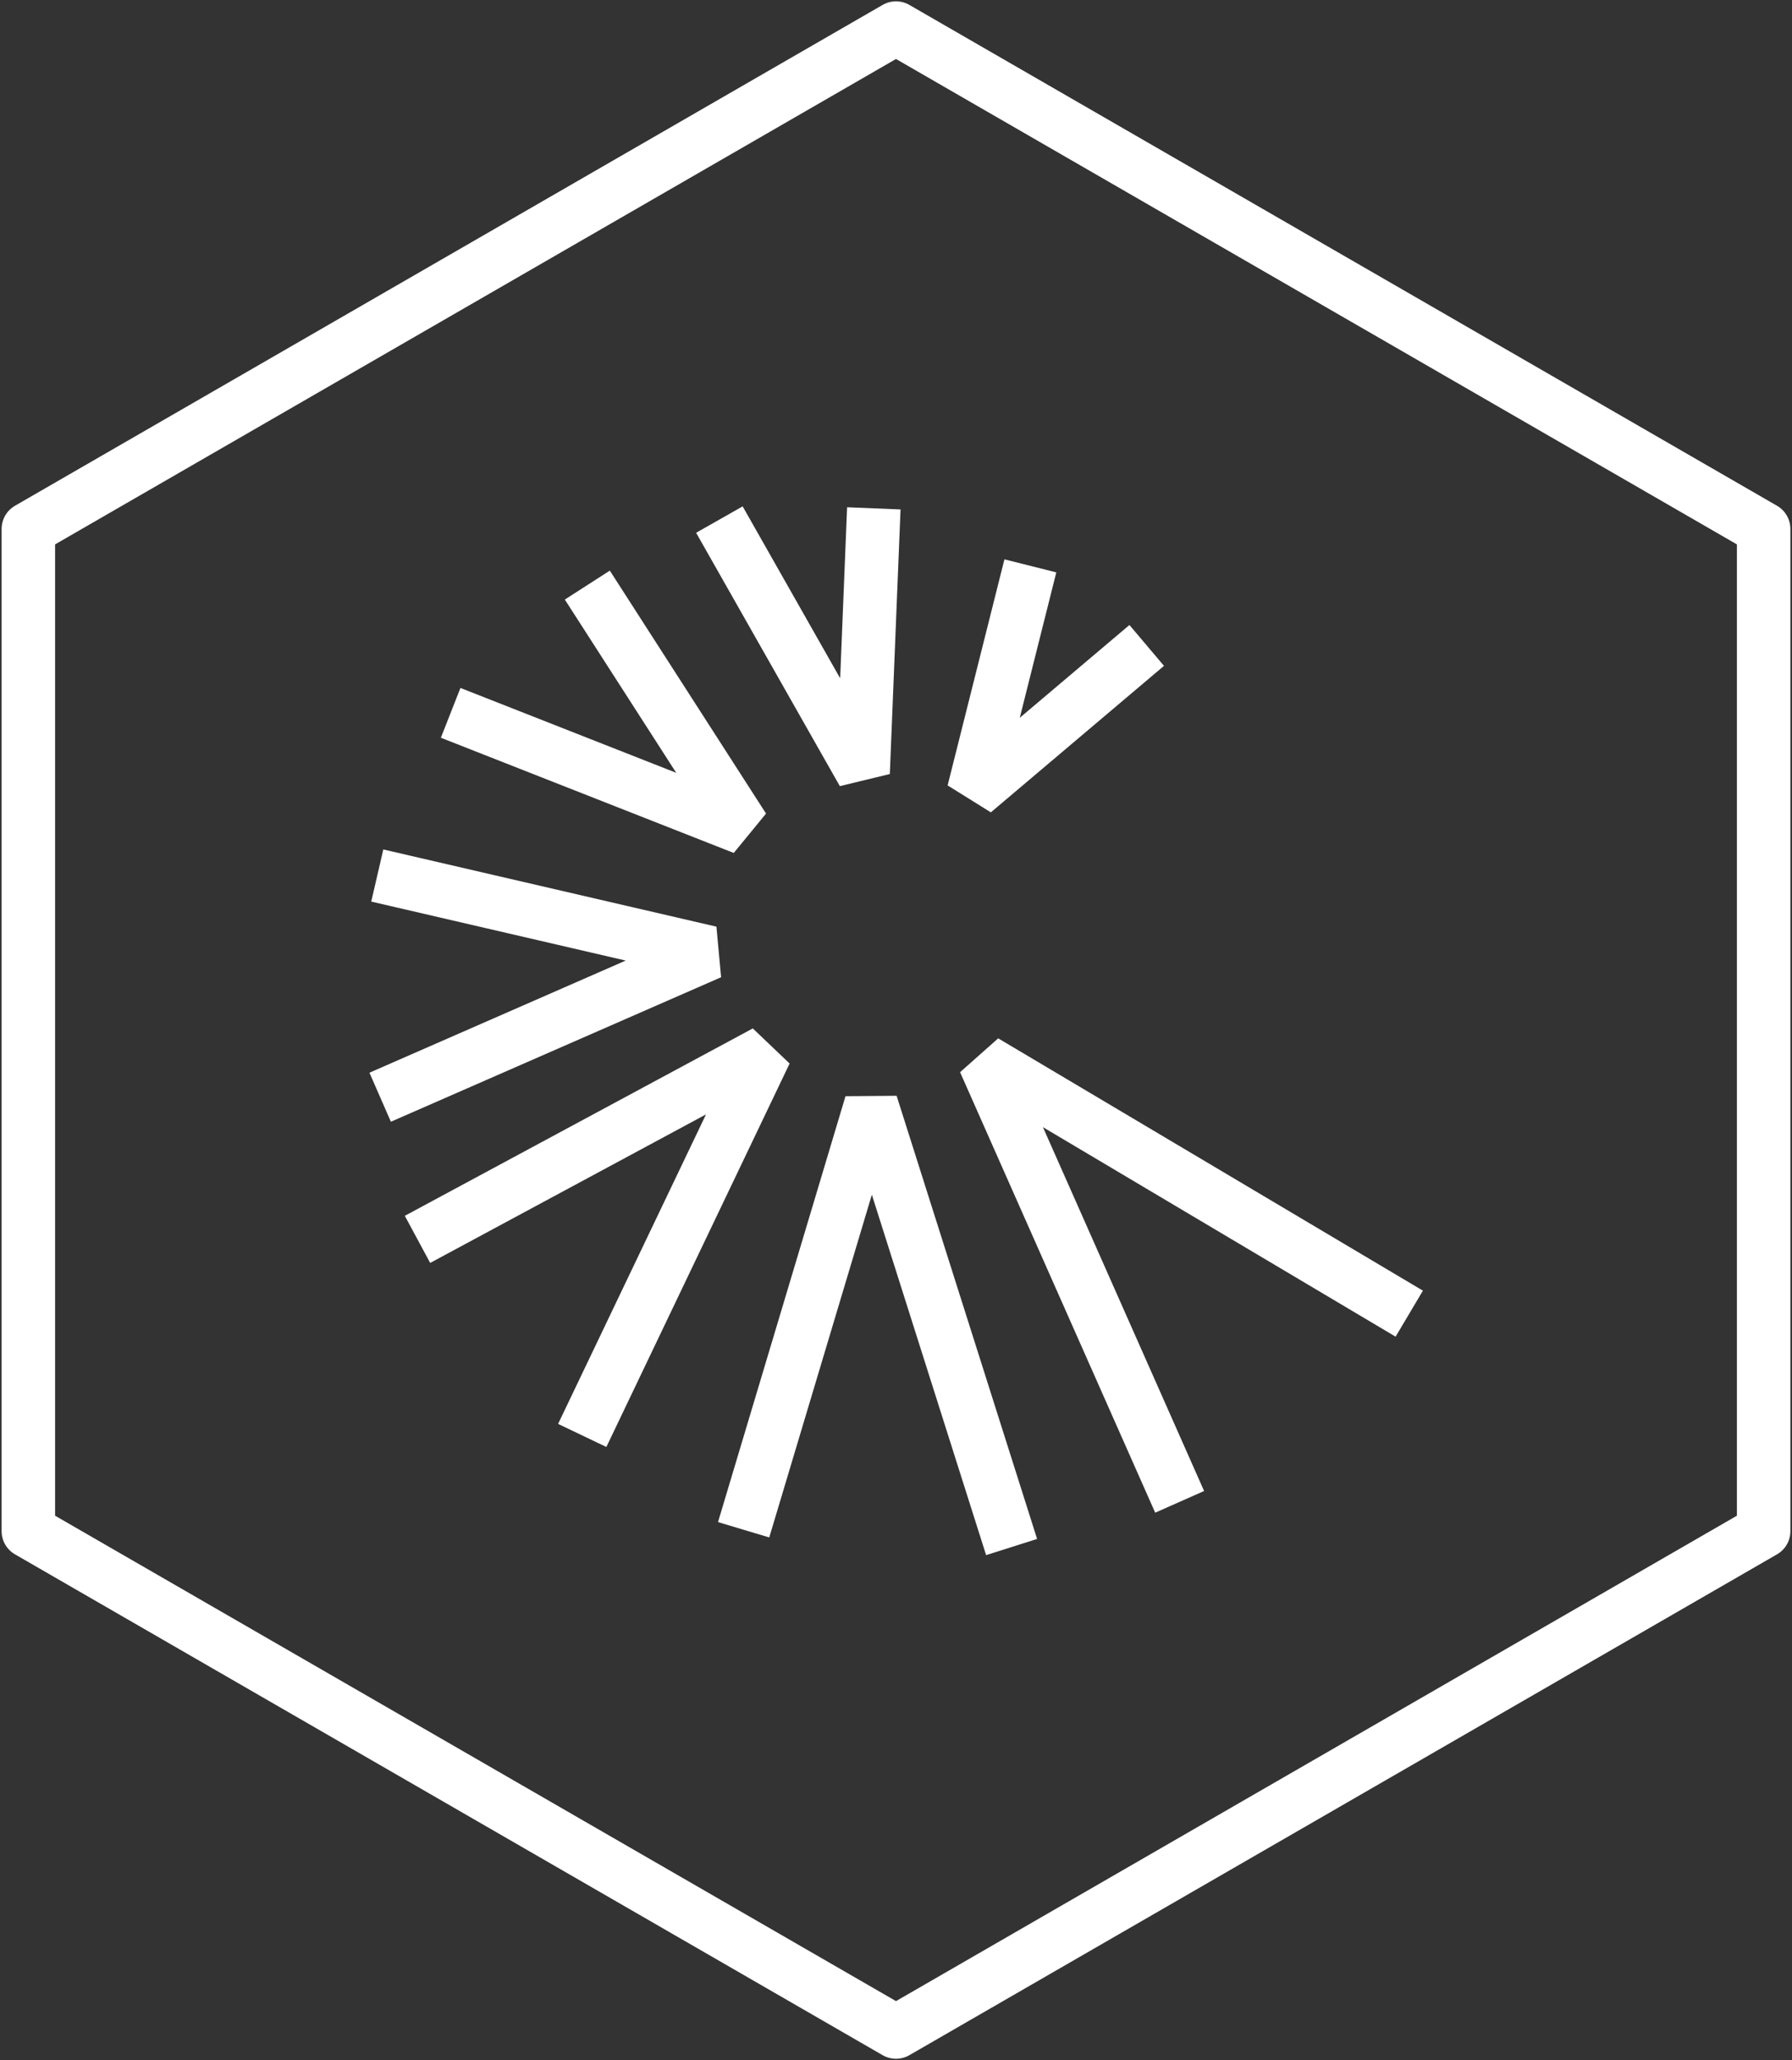
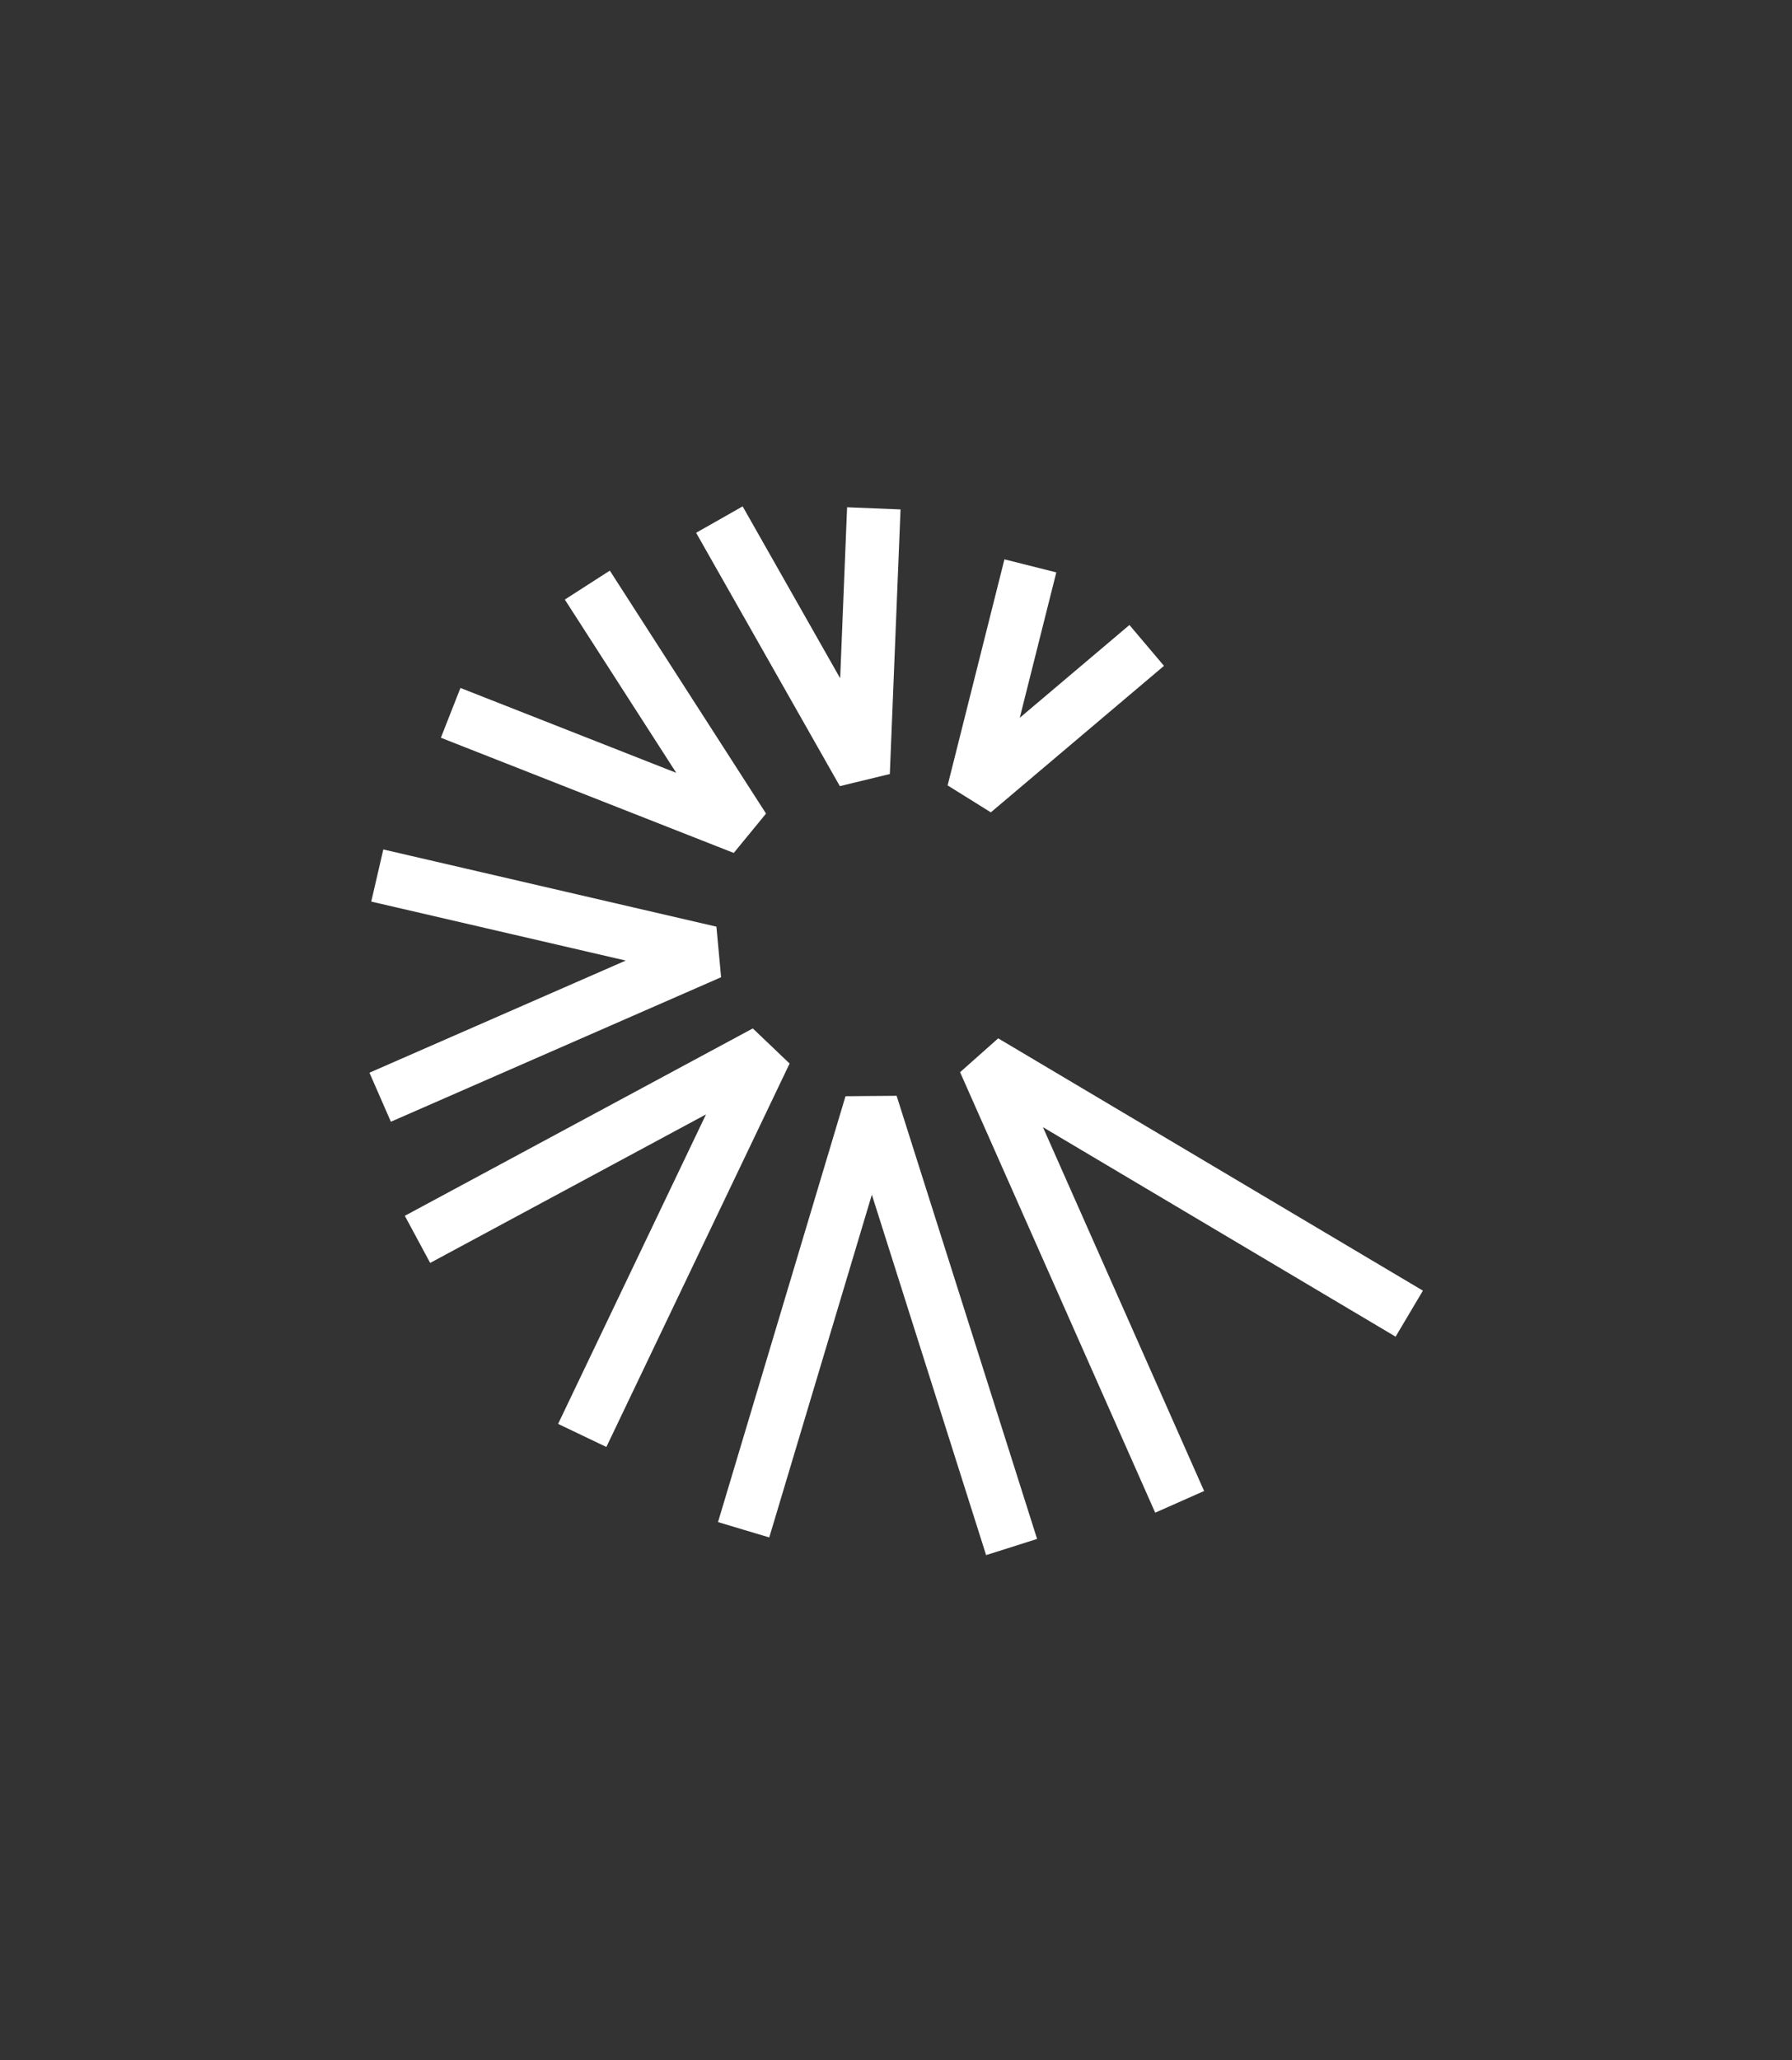
<svg xmlns="http://www.w3.org/2000/svg" version="1.1" id="图层_1" x="0px" y="0px" viewBox="0 0 67 77" style="enable-background:new 0 0 67 77;" xml:space="preserve">
  <rect x="0" y="0" width="67" height="77" fill="#333333" stroke="none" />
  <style type="text/css">
	.st0{fill:none;stroke:#fff;stroke-width:2;stroke-linecap:square;stroke-linejoin:bevel;stroke-miterlimit:10;}
	.st1{fill:none;stroke:#fff;stroke-width:2;stroke-linejoin:round;stroke-miterlimit:10;}
</style>
  <g>
    <g>
      <polyline class="st0" points="51.83,48.59 36.81,39.67 43.7,55.22   " />
      <polyline class="st0" points="37.52,56.87 32.57,41.26 28.09,56.22   " />
      <polyline class="st0" points="22.2,52.75 28.62,39.32 16.49,45.85   " />
      <polyline class="st0" points="15.13,40.61 26.56,35.61 15.08,32.95   " />
      <polyline class="st0" points="17.78,27.01 27.8,30.95 22.5,22.71   " />
      <polyline class="st0" points="27.39,20.29 32.27,28.89 32.63,20   " />
      <polyline class="st0" points="38.28,22.12 36.4,29.6 42.11,24.77   " />
    </g>
-     <polygon class="st1" points="65.94,19.77 33.5,1.05 1.06,19.77 1.06,57.23 33.5,75.95 65.94,57.23  " />
  </g>
</svg>